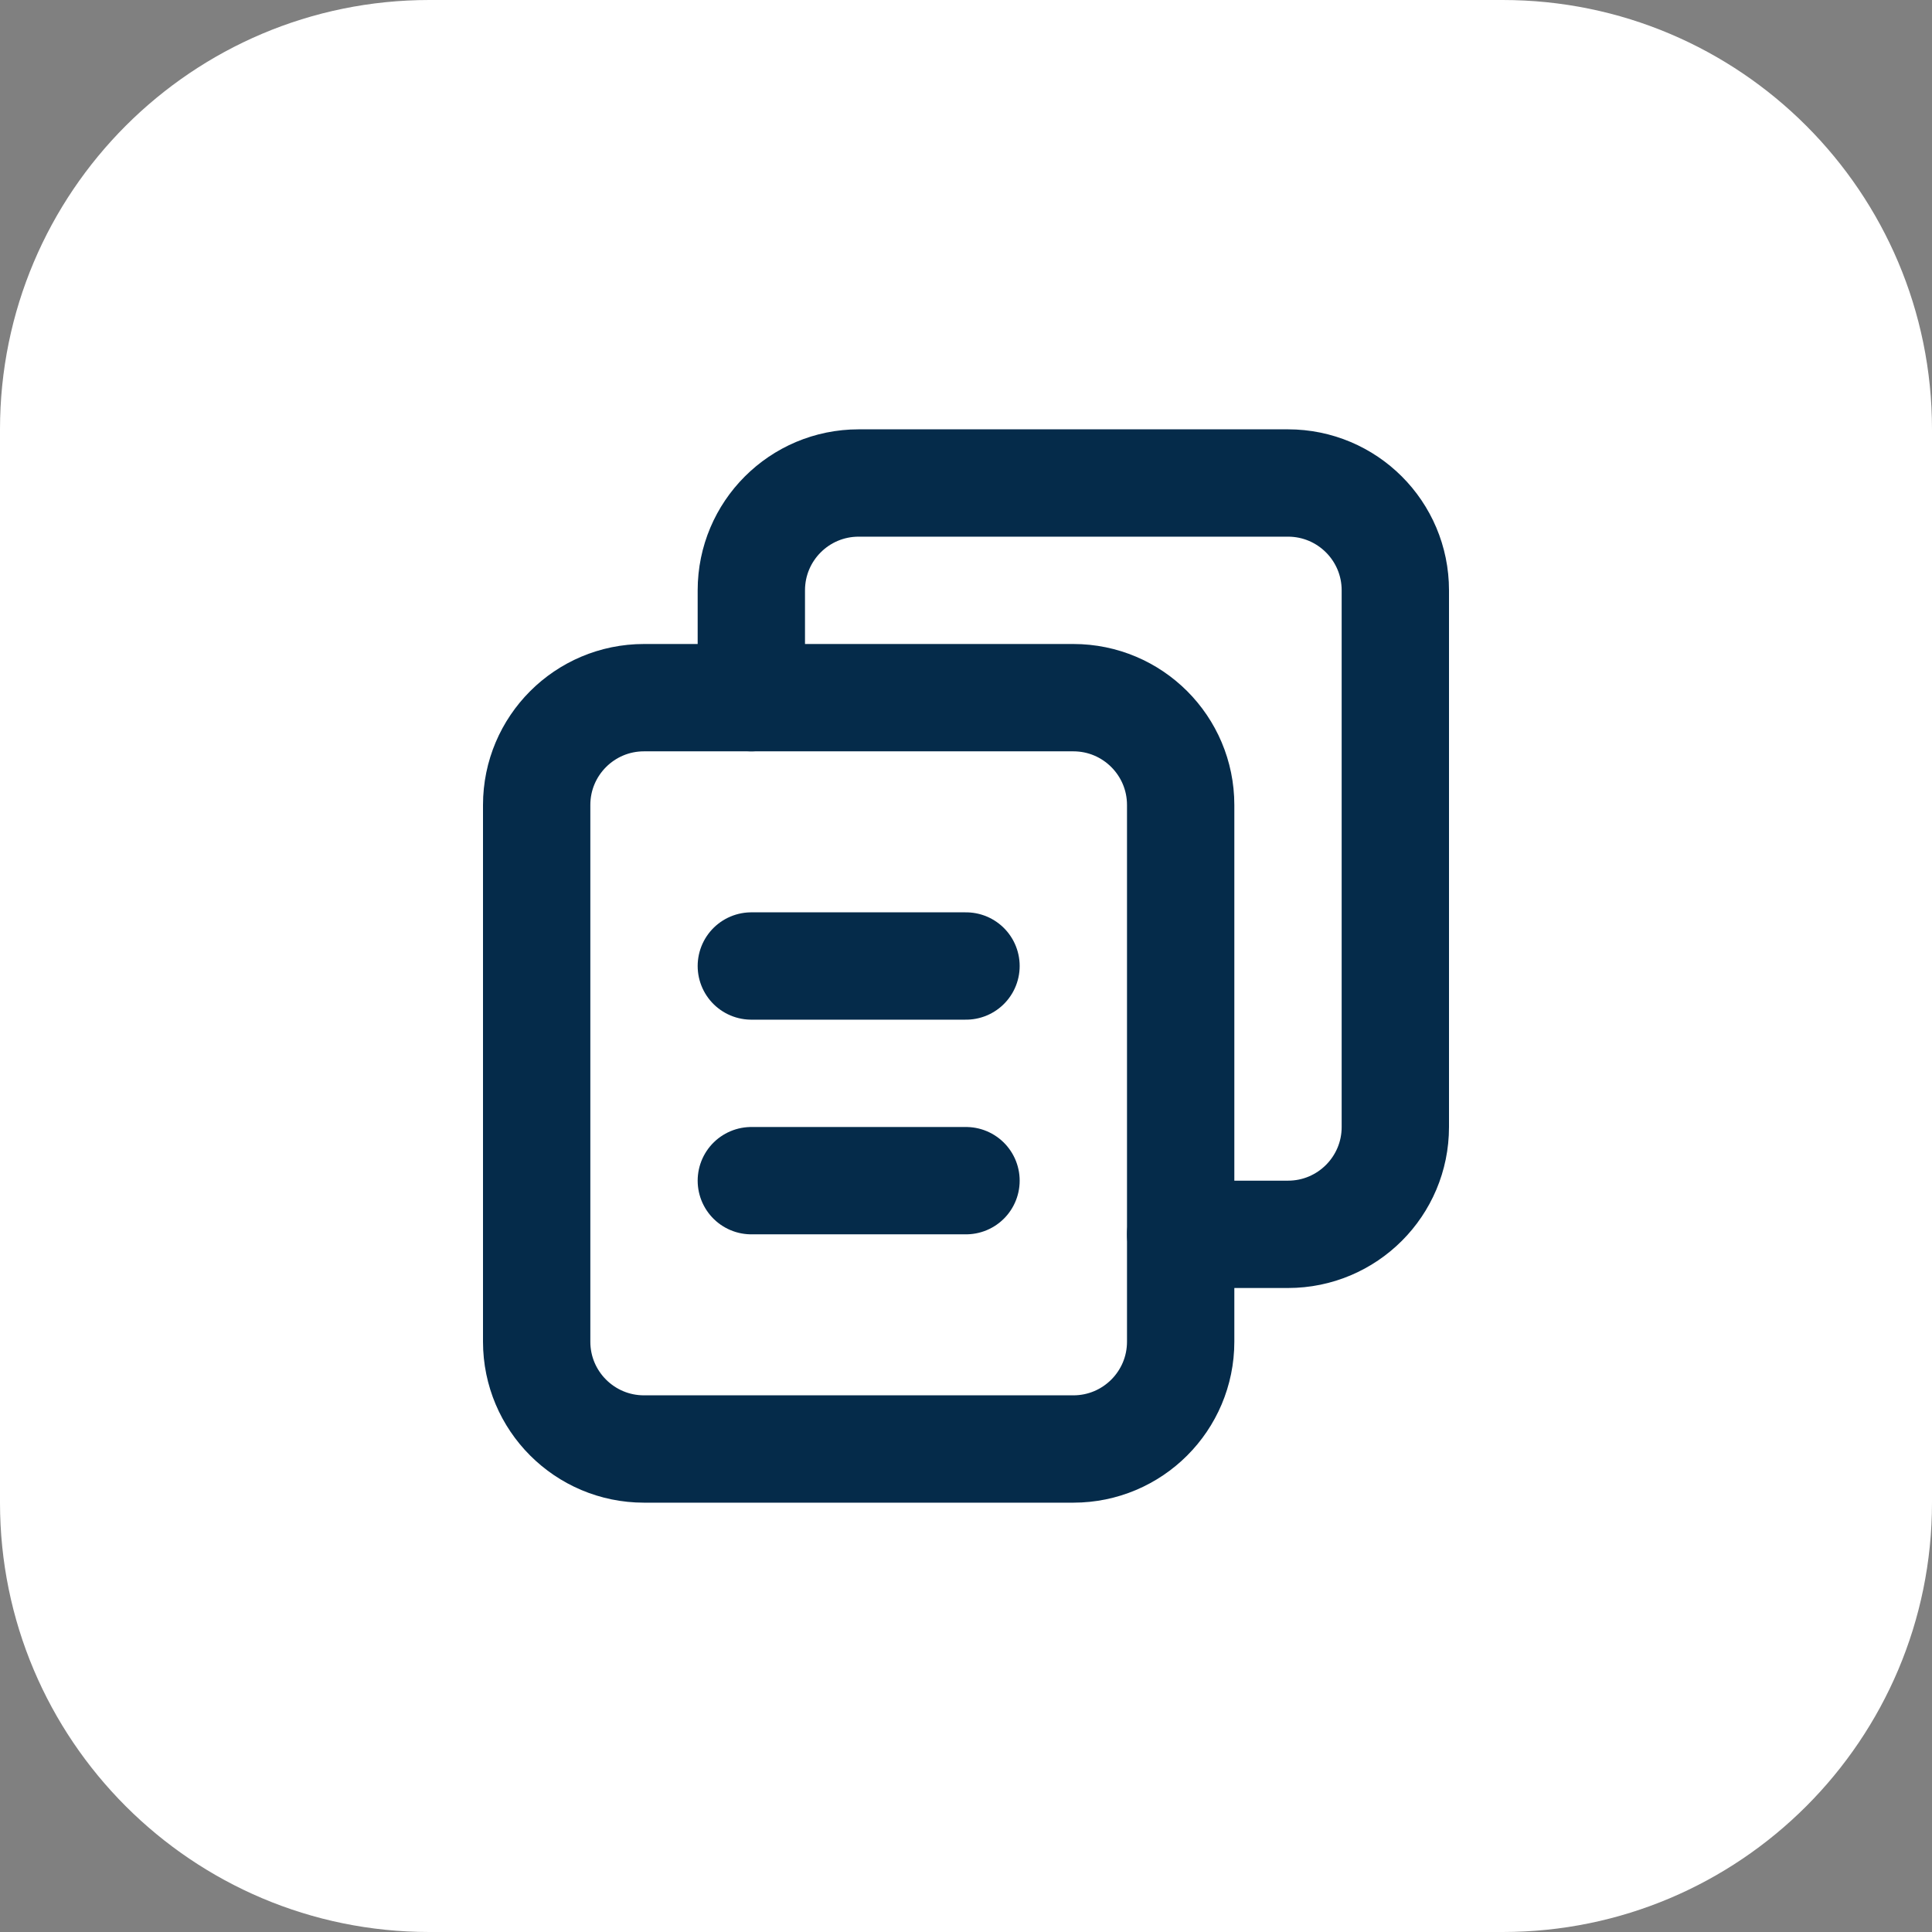
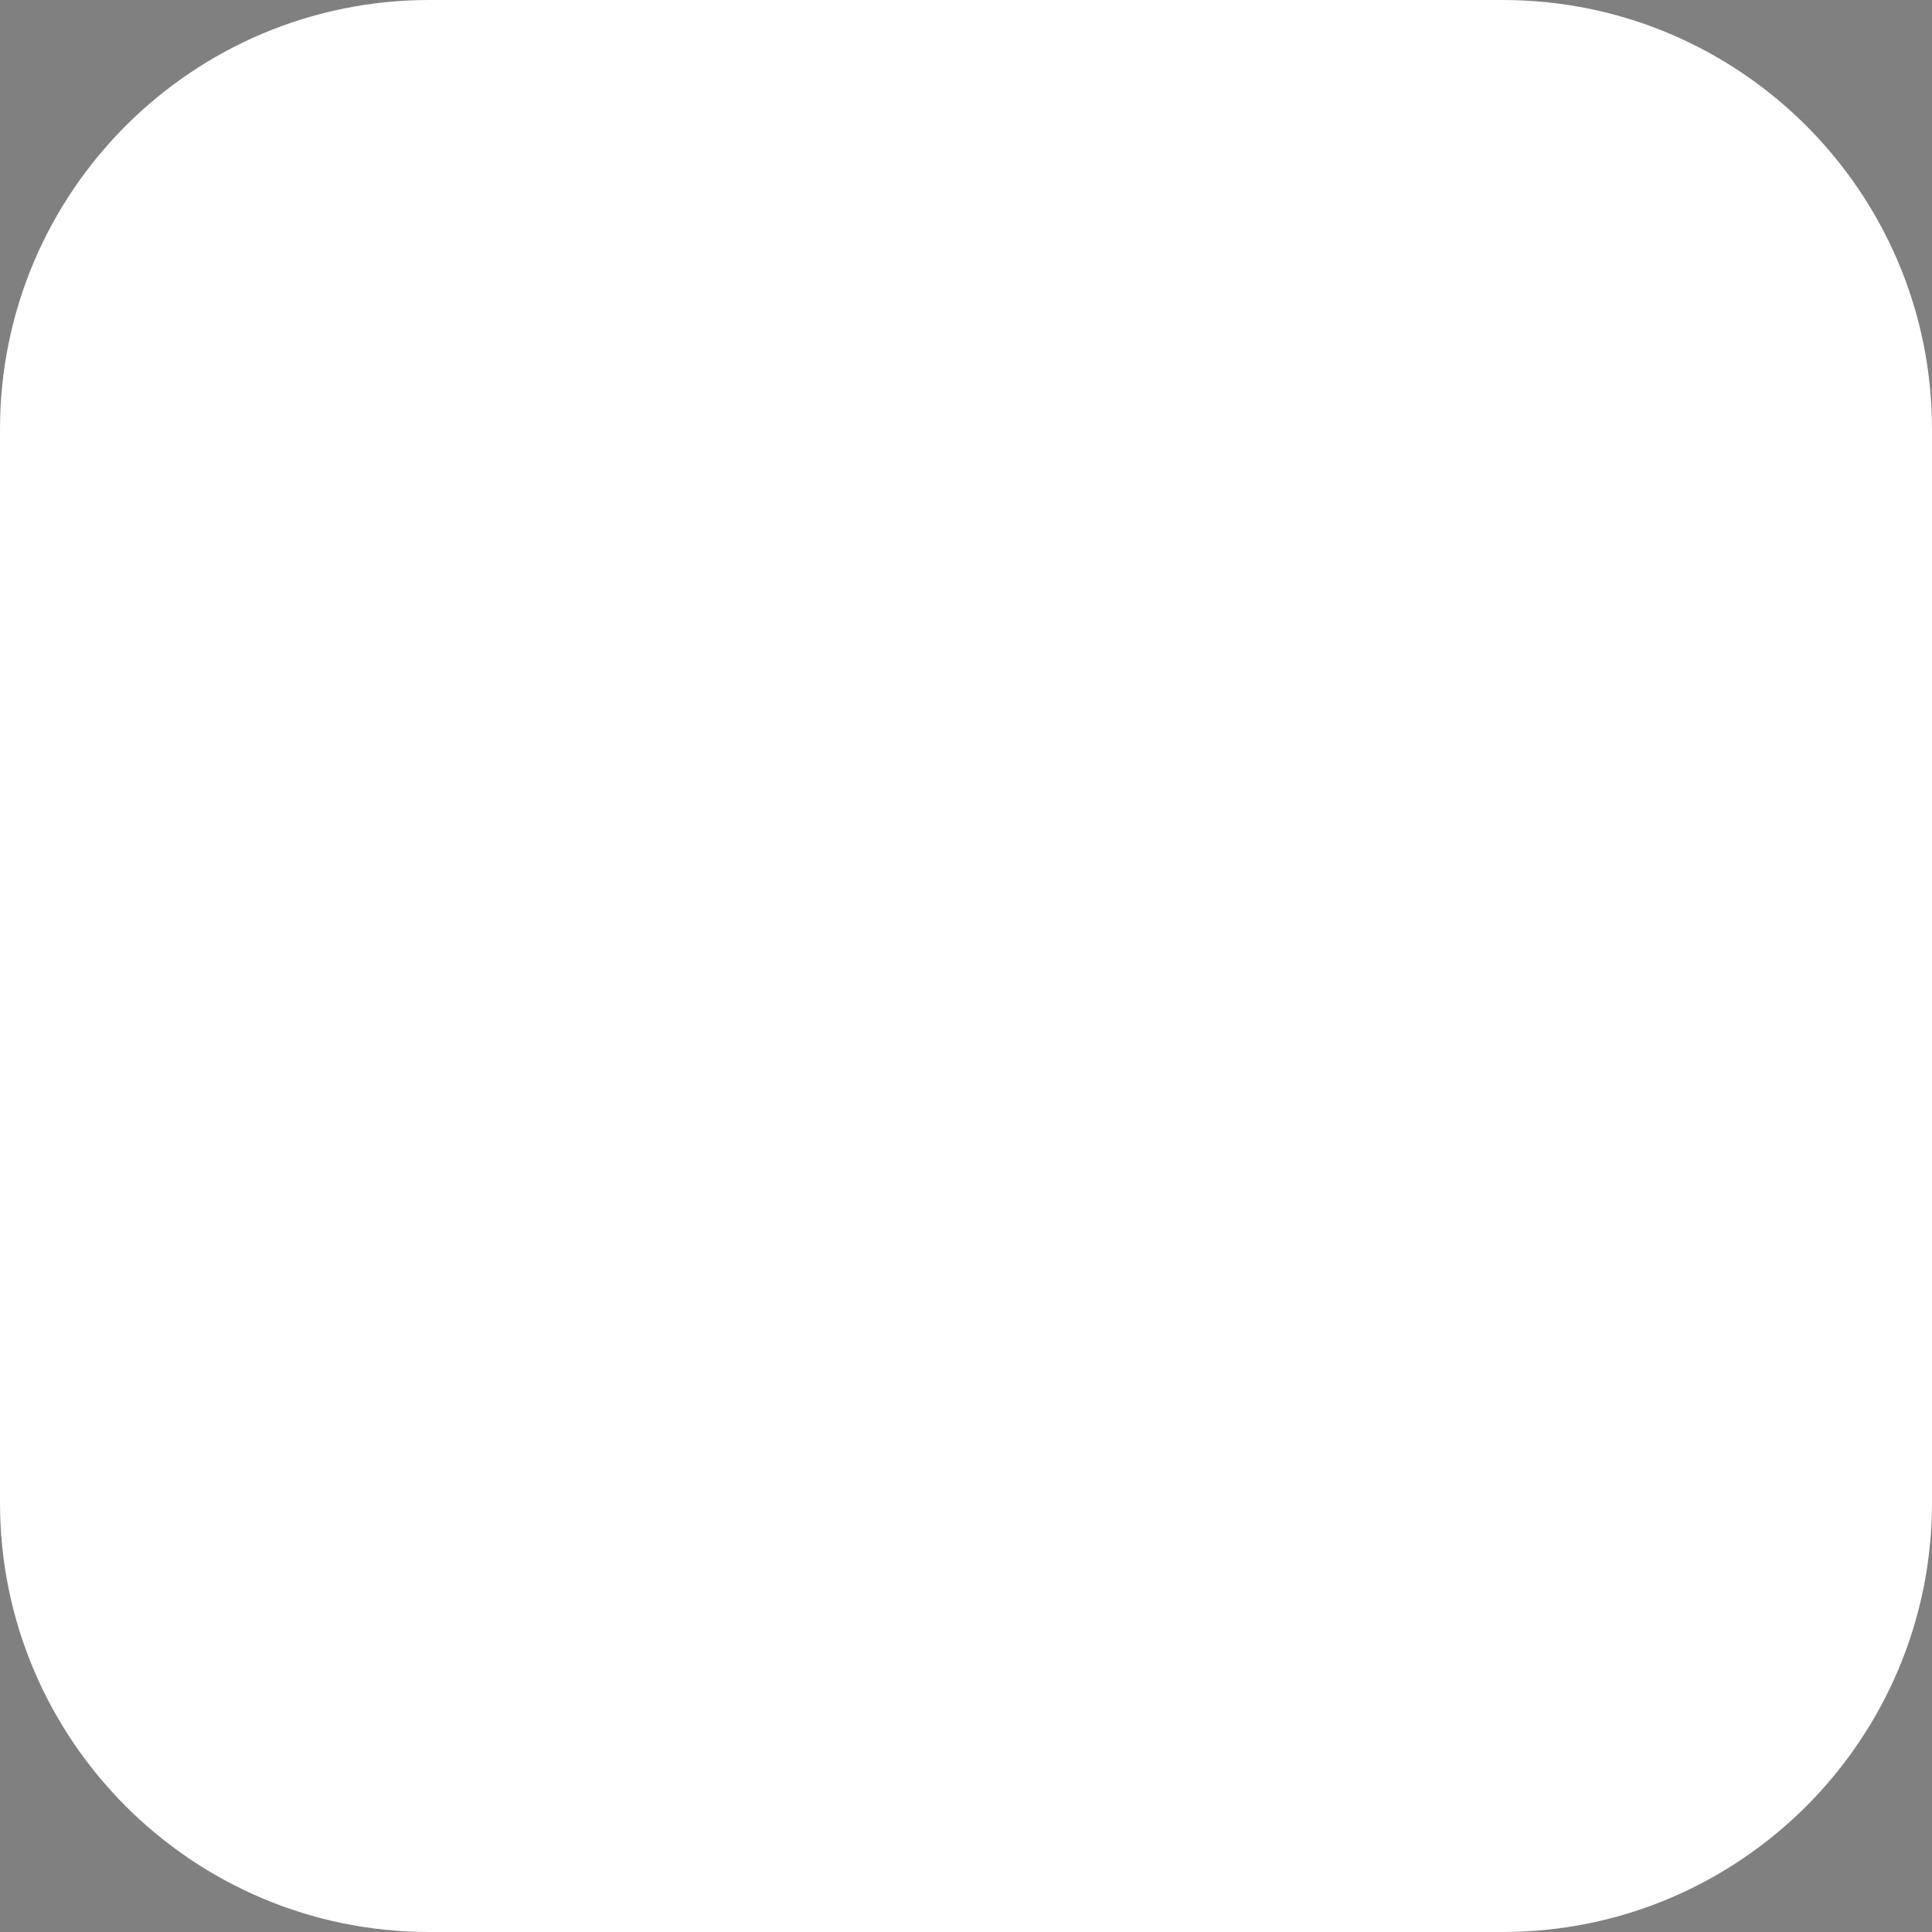
<svg xmlns="http://www.w3.org/2000/svg" width="54" height="54" viewBox="0 0 54 54" fill="none">
  <rect x="0" y="0" width="54" height="54" fill="#808080" stroke="none" />
  <path d="M0 12C0 5.373 5.373 0 12 0H42C48.627 0 54 5.373 54 12V42C54 48.627 48.627 54 42 54H12C5.373 54 0 48.627 0 42V12Z" fill="white" />
  <g clip-path="url(#clip0_4496_10970)">
-     <path d="M30 40.5H18C16.343 40.5 15 39.157 15 37.5V22.5C15 20.843 16.343 19.5 18 19.5H30C31.657 19.5 33 20.843 33 22.5V37.5C33 39.157 31.657 40.5 30 40.5Z" stroke="#052B4A" stroke-width="3" stroke-linecap="round" stroke-linejoin="round" />
-     <path d="M33 34.5H36C37.657 34.5 39 33.157 39 31.5V16.5C39 14.842 37.657 13.5 36 13.5H24C22.343 13.5 21 14.842 21 16.5V19.5" stroke="#052B4A" stroke-width="3" stroke-linecap="round" stroke-linejoin="round" />
-     <path d="M21 27H27" stroke="#052B4A" stroke-width="3" stroke-linecap="round" stroke-linejoin="round" />
    <path d="M21 33H27" stroke="#052B4A" stroke-width="3" stroke-linecap="round" stroke-linejoin="round" />
  </g>
  <defs>
    <clipPath id="clip0_4496_10970">
-       <rect width="36" height="36" fill="white" transform="translate(9 9)" />
-     </clipPath>
+       </clipPath>
  </defs>
</svg>